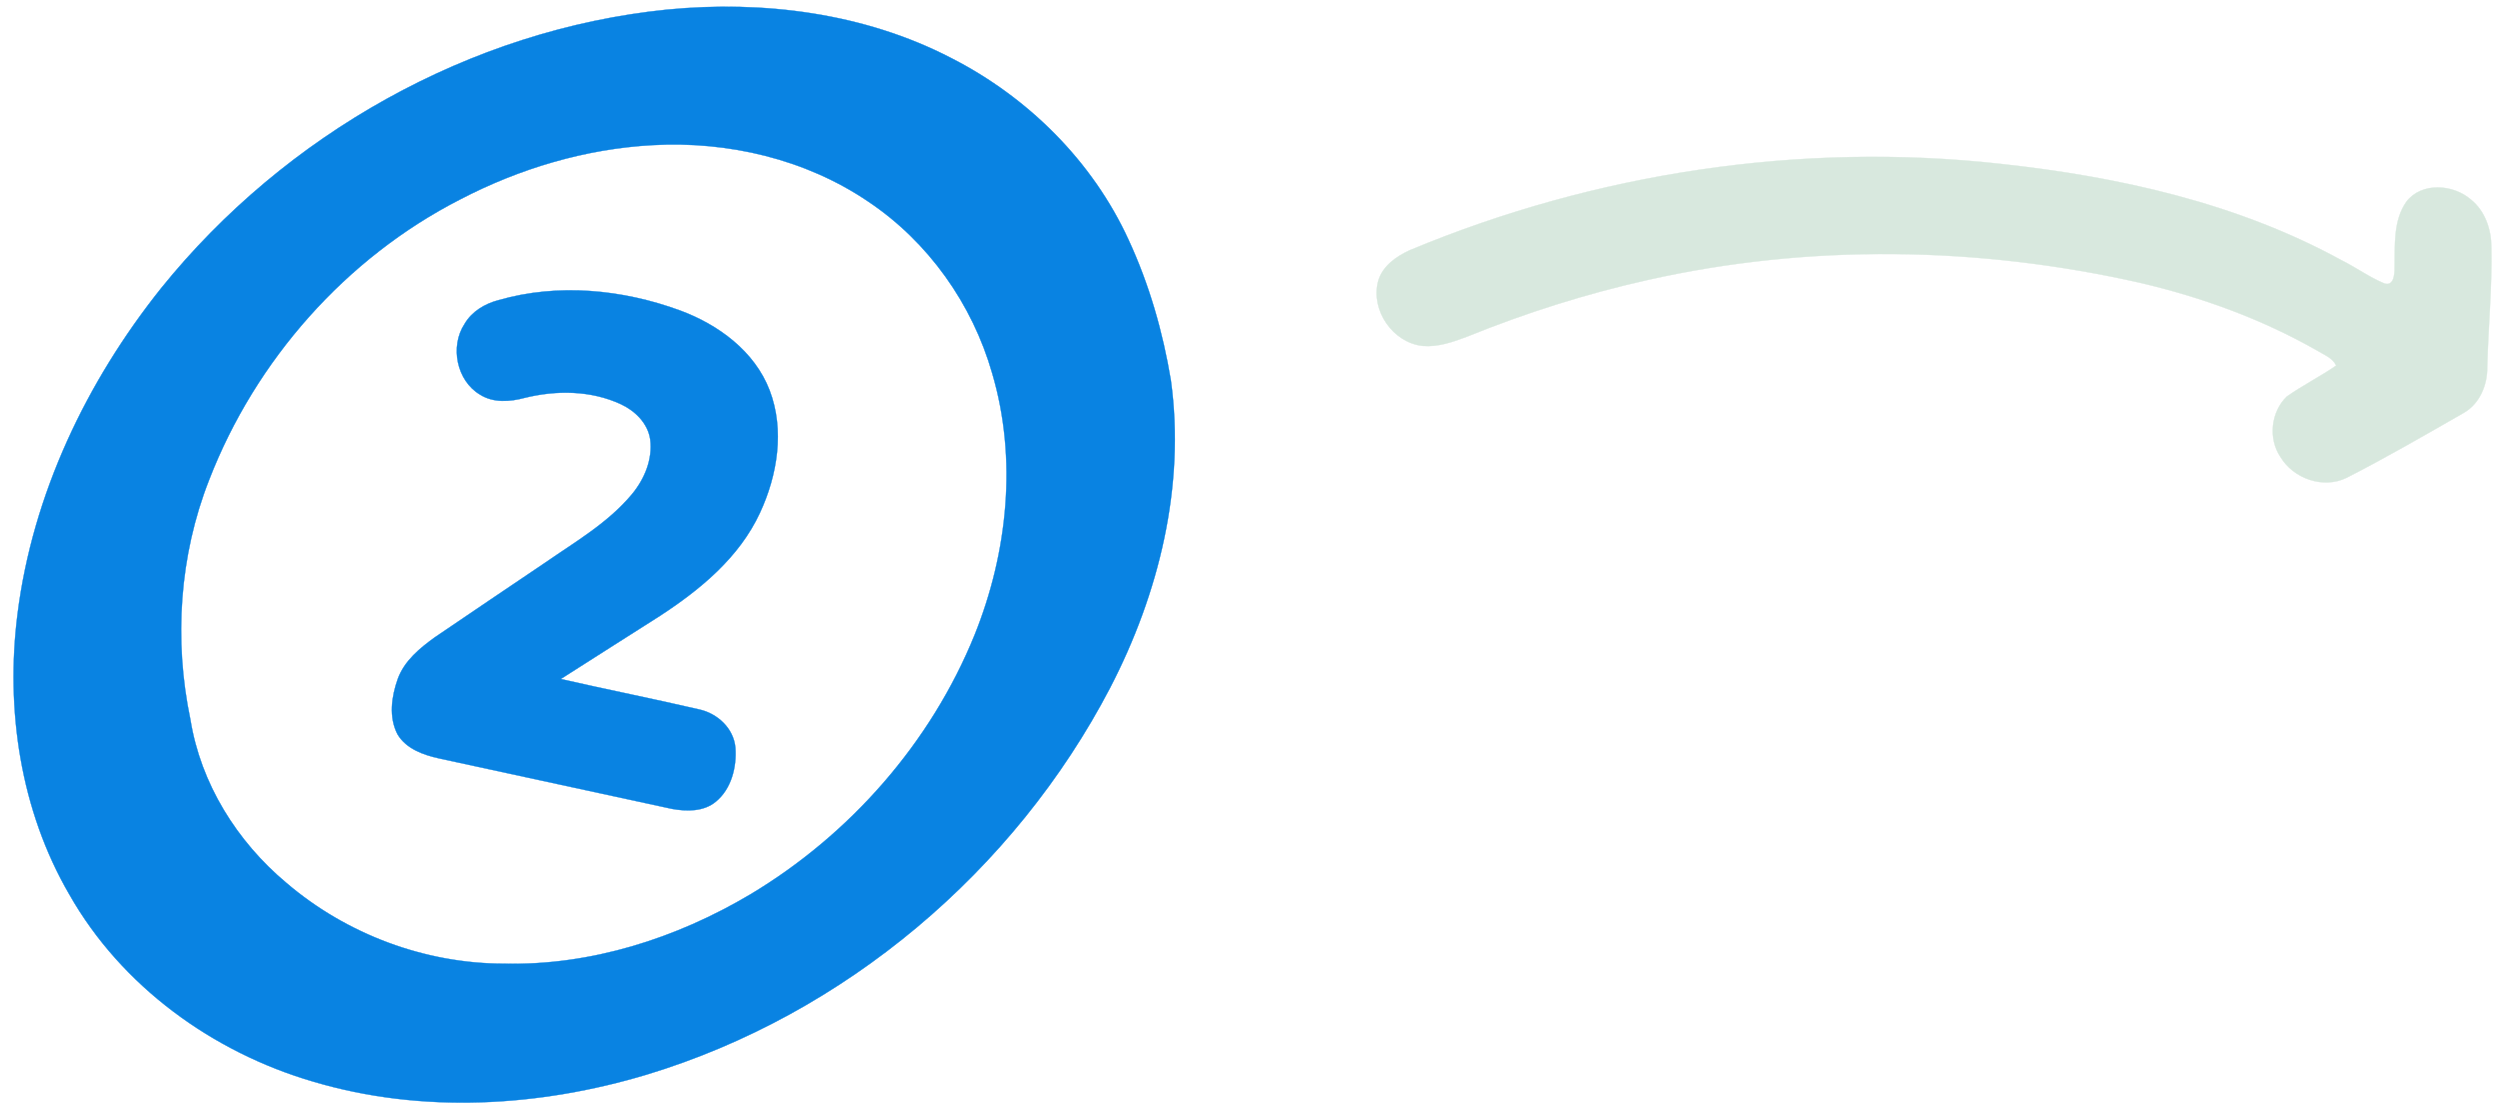
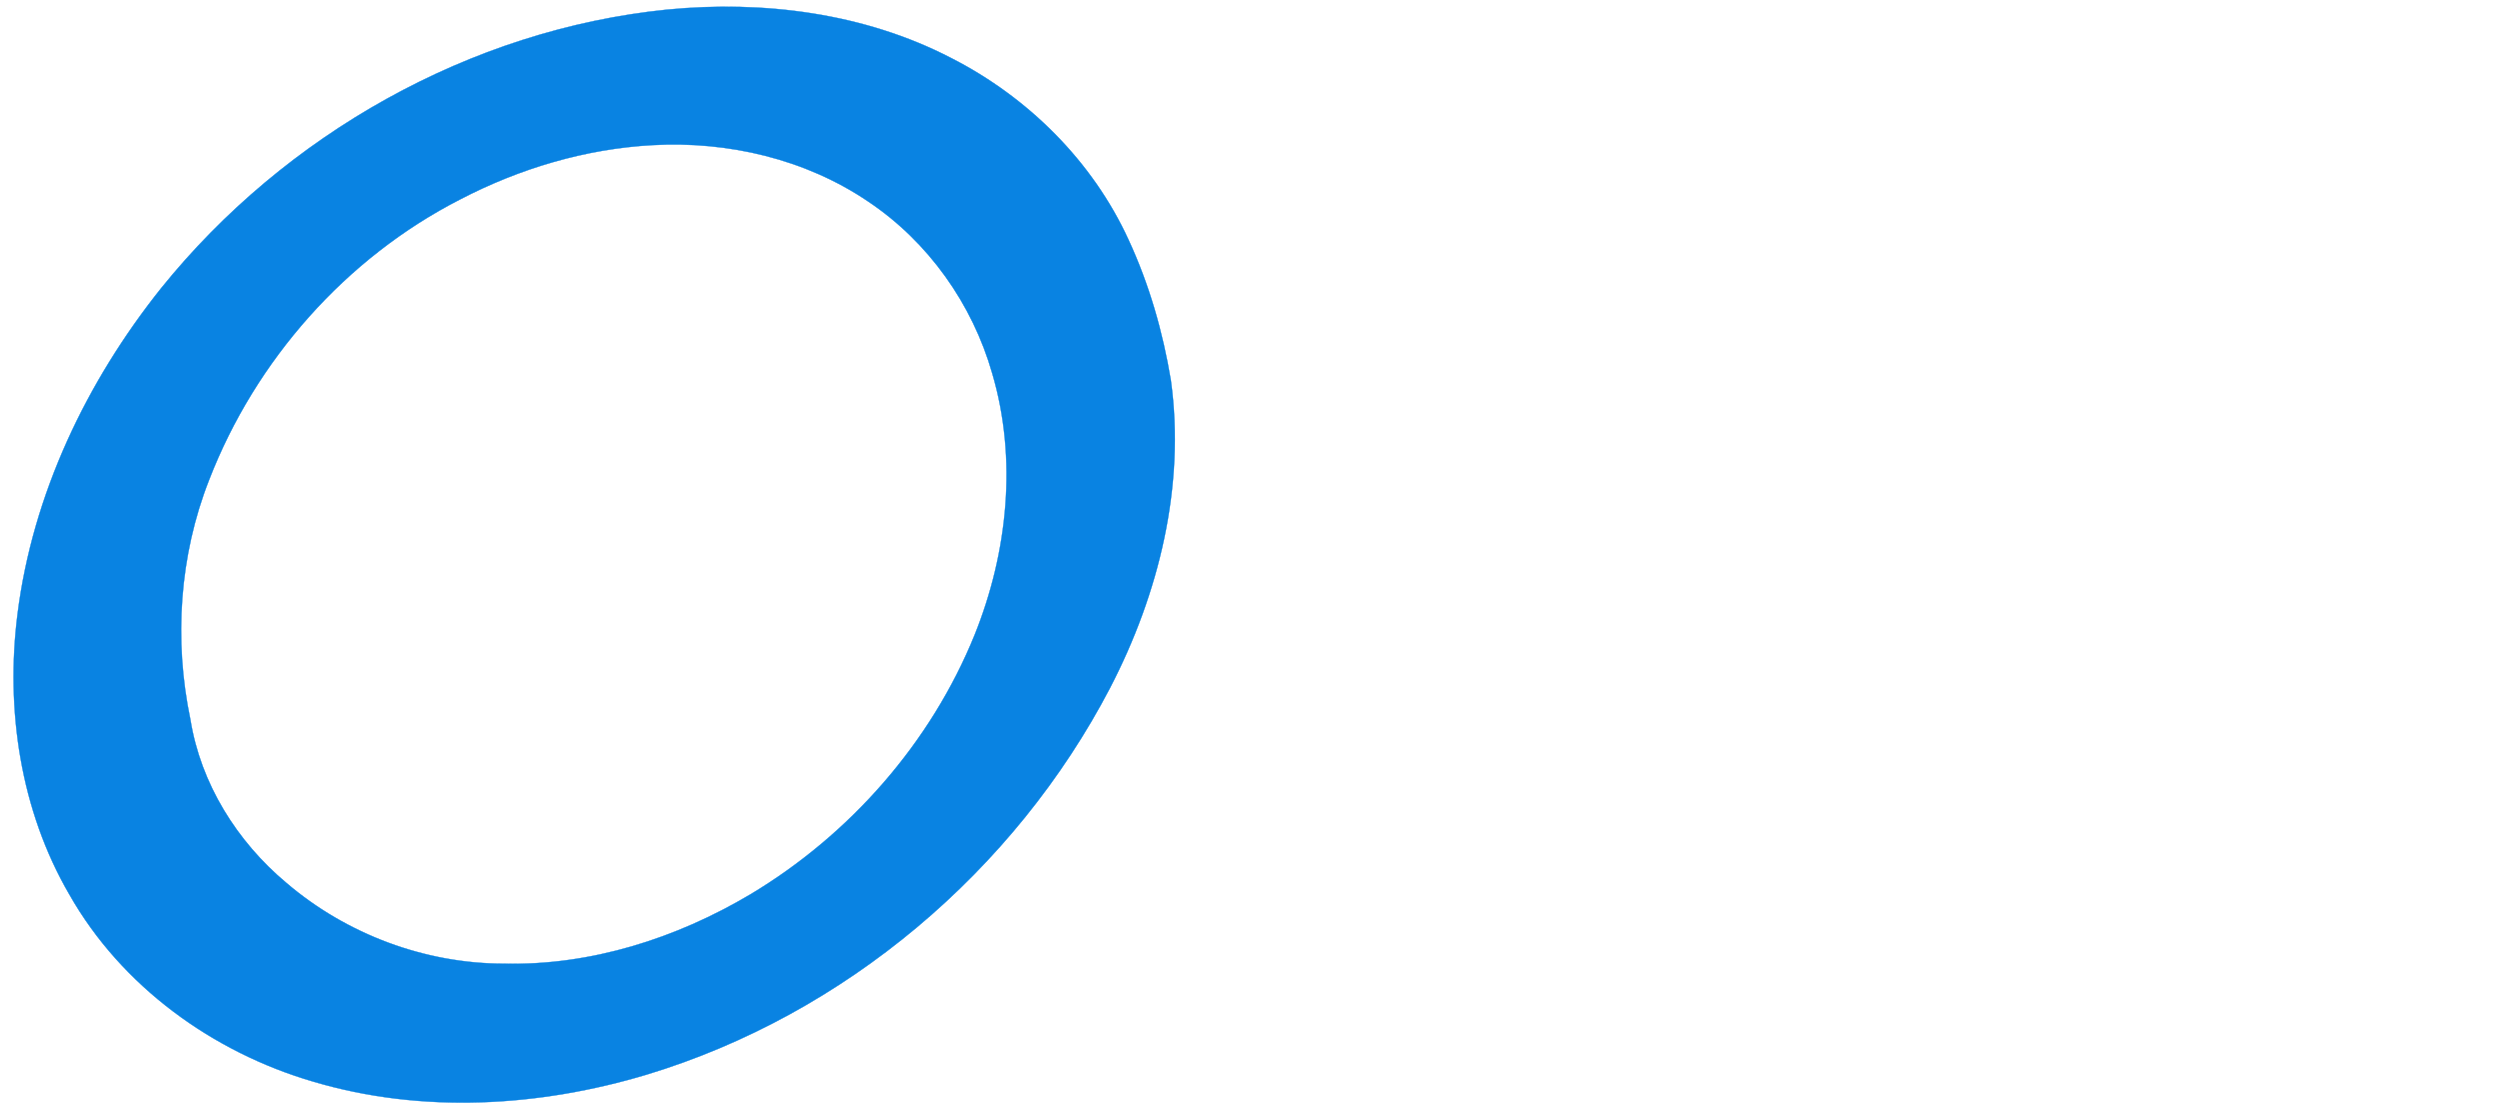
<svg xmlns="http://www.w3.org/2000/svg" width="729pt" height="325pt" viewBox="0 0 729 325" version="1.1">
  <path fill="#0983e2" stroke="#0983e2" stroke-width="0.094" opacity="1.00" d=" M 194.53 2.80 C 222.65 0.08 251.98 3.79 277.27 16.87 C 299.69 28.28 318.58 46.97 329.10 69.94 C 335.12 82.92 339.10 96.82 341.44 110.92 C 345.68 141.75 337.92 173.20 323.72 200.56 C 295.88 253.93 246.34 295.86 188.61 313.35 C 157.24 322.78 123.03 324.81 91.40 315.42 C 62.04 306.86 35.40 287.60 20.20 260.80 C 5.95 236.31 1.58 206.93 5.11 179.03 C 9.51 144.16 25.19 111.33 47.00 84.02 C 83.12 39.25 137.11 8.62 194.53 2.80 M 190.29 42.32 C 170.72 43.39 151.54 49.12 134.19 58.15 C 100.83 75.22 74.51 105.05 60.99 139.93 C 52.29 162.05 50.67 186.64 55.53 209.85 C 58.52 228.49 69.12 245.40 83.49 257.43 C 101.04 272.44 123.95 281.02 147.06 281.01 C 172.30 281.59 197.21 273.62 218.78 260.81 C 247.87 243.39 271.45 216.58 284.21 185.10 C 293.86 161.10 296.71 133.86 289.32 108.85 C 283.54 88.66 270.69 70.50 253.21 58.80 C 234.87 46.36 212.28 41.10 190.29 42.32 Z" />
-   <path fill="#d8e8de" stroke="#d8e8de" stroke-width="0.094" opacity="1.00" d=" M 411.13 72.94 C 465.27 50.37 525.08 41.30 583.43 47.79 C 617.77 51.53 652.30 59.17 682.81 75.90 C 687.04 78.00 690.89 80.84 695.26 82.65 C 698.03 83.57 698.28 79.95 698.26 78.10 C 698.40 71.64 697.79 64.37 701.70 58.82 C 706.14 53.01 715.41 53.72 720.55 58.22 C 724.62 61.50 726.45 66.83 726.48 71.94 C 726.74 83.63 725.57 95.29 725.28 106.98 C 725.38 112.21 723.11 117.72 718.43 120.40 C 707.12 126.87 695.85 133.42 684.25 139.34 C 677.44 142.65 668.77 139.59 664.96 133.23 C 661.36 127.89 662.19 120.14 666.79 115.66 C 671.43 112.38 676.55 109.83 681.23 106.60 C 680.16 104.32 677.66 103.47 675.68 102.23 C 659.62 93.07 642.09 86.68 624.12 82.48 C 577.06 71.82 527.64 71.03 480.50 81.63 C 462.56 85.64 444.97 91.20 427.93 98.12 C 423.76 99.70 419.34 101.27 414.82 100.87 C 406.16 99.92 399.66 90.52 401.84 82.09 C 403.04 77.61 407.13 74.77 411.13 72.94 Z" />
-   <path fill="#0983e2" stroke="#0983e2" stroke-width="0.094" opacity="1.00" d=" M 145.38 87.52 C 162.73 82.53 181.57 84.38 198.38 90.56 C 209.49 94.68 220.06 102.43 224.43 113.82 C 228.86 125.41 226.72 138.60 221.58 149.60 C 215.58 162.53 204.23 171.89 192.54 179.53 C 182.89 185.72 173.16 191.79 163.52 198.00 C 176.94 201.06 190.44 203.75 203.85 206.86 C 209.22 208.01 213.96 212.40 214.45 218.04 C 214.86 223.70 213.28 230.04 208.74 233.77 C 205.20 236.71 200.25 236.64 195.96 235.87 C 173.32 230.98 150.68 226.04 128.03 221.15 C 123.44 220.14 118.44 218.37 115.91 214.12 C 113.31 209.11 114.16 203.10 115.99 197.97 C 117.90 192.70 122.40 189.01 126.80 185.83 C 137.51 178.52 148.29 171.30 159.02 164.04 C 167.82 157.94 177.32 152.46 184.26 144.13 C 187.92 139.72 190.36 133.93 189.60 128.13 C 188.92 123.46 185.23 119.83 181.11 117.90 C 172.37 113.81 162.23 113.74 152.99 116.02 C 148.73 117.17 143.87 117.54 139.98 115.08 C 133.13 111.02 131.15 101.00 135.48 94.43 C 137.60 90.81 141.40 88.55 145.38 87.52 Z" />
</svg>